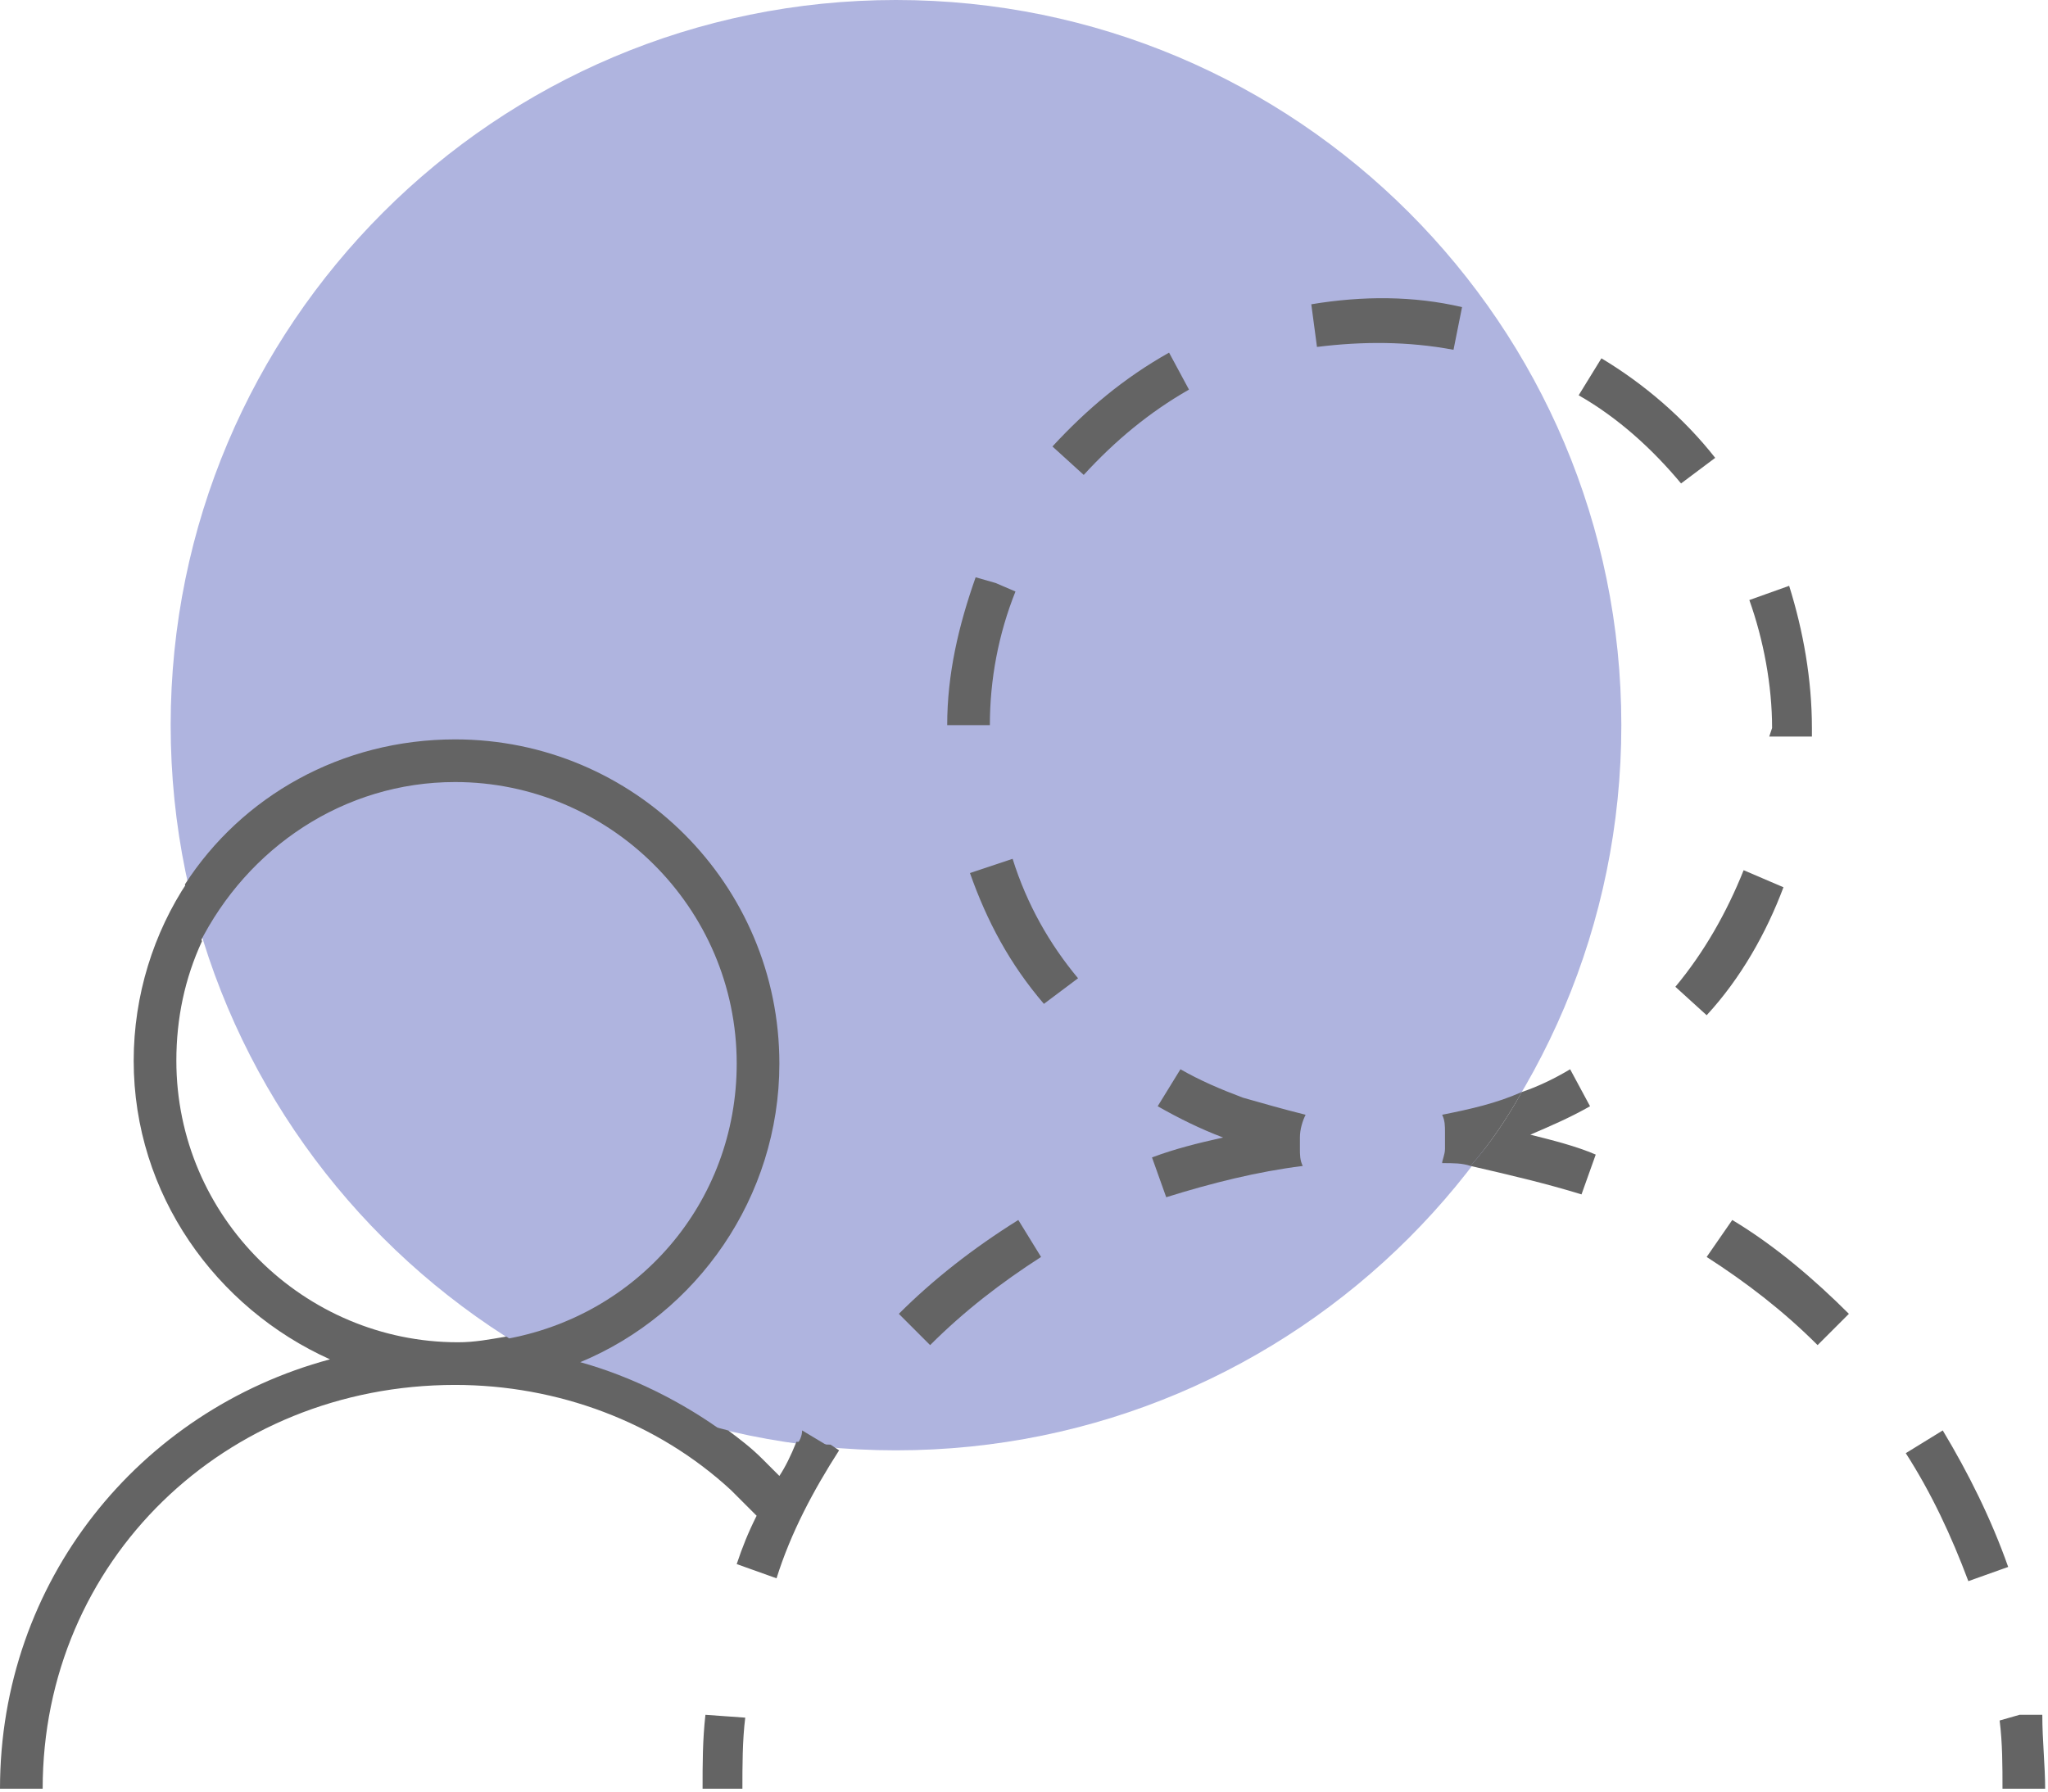
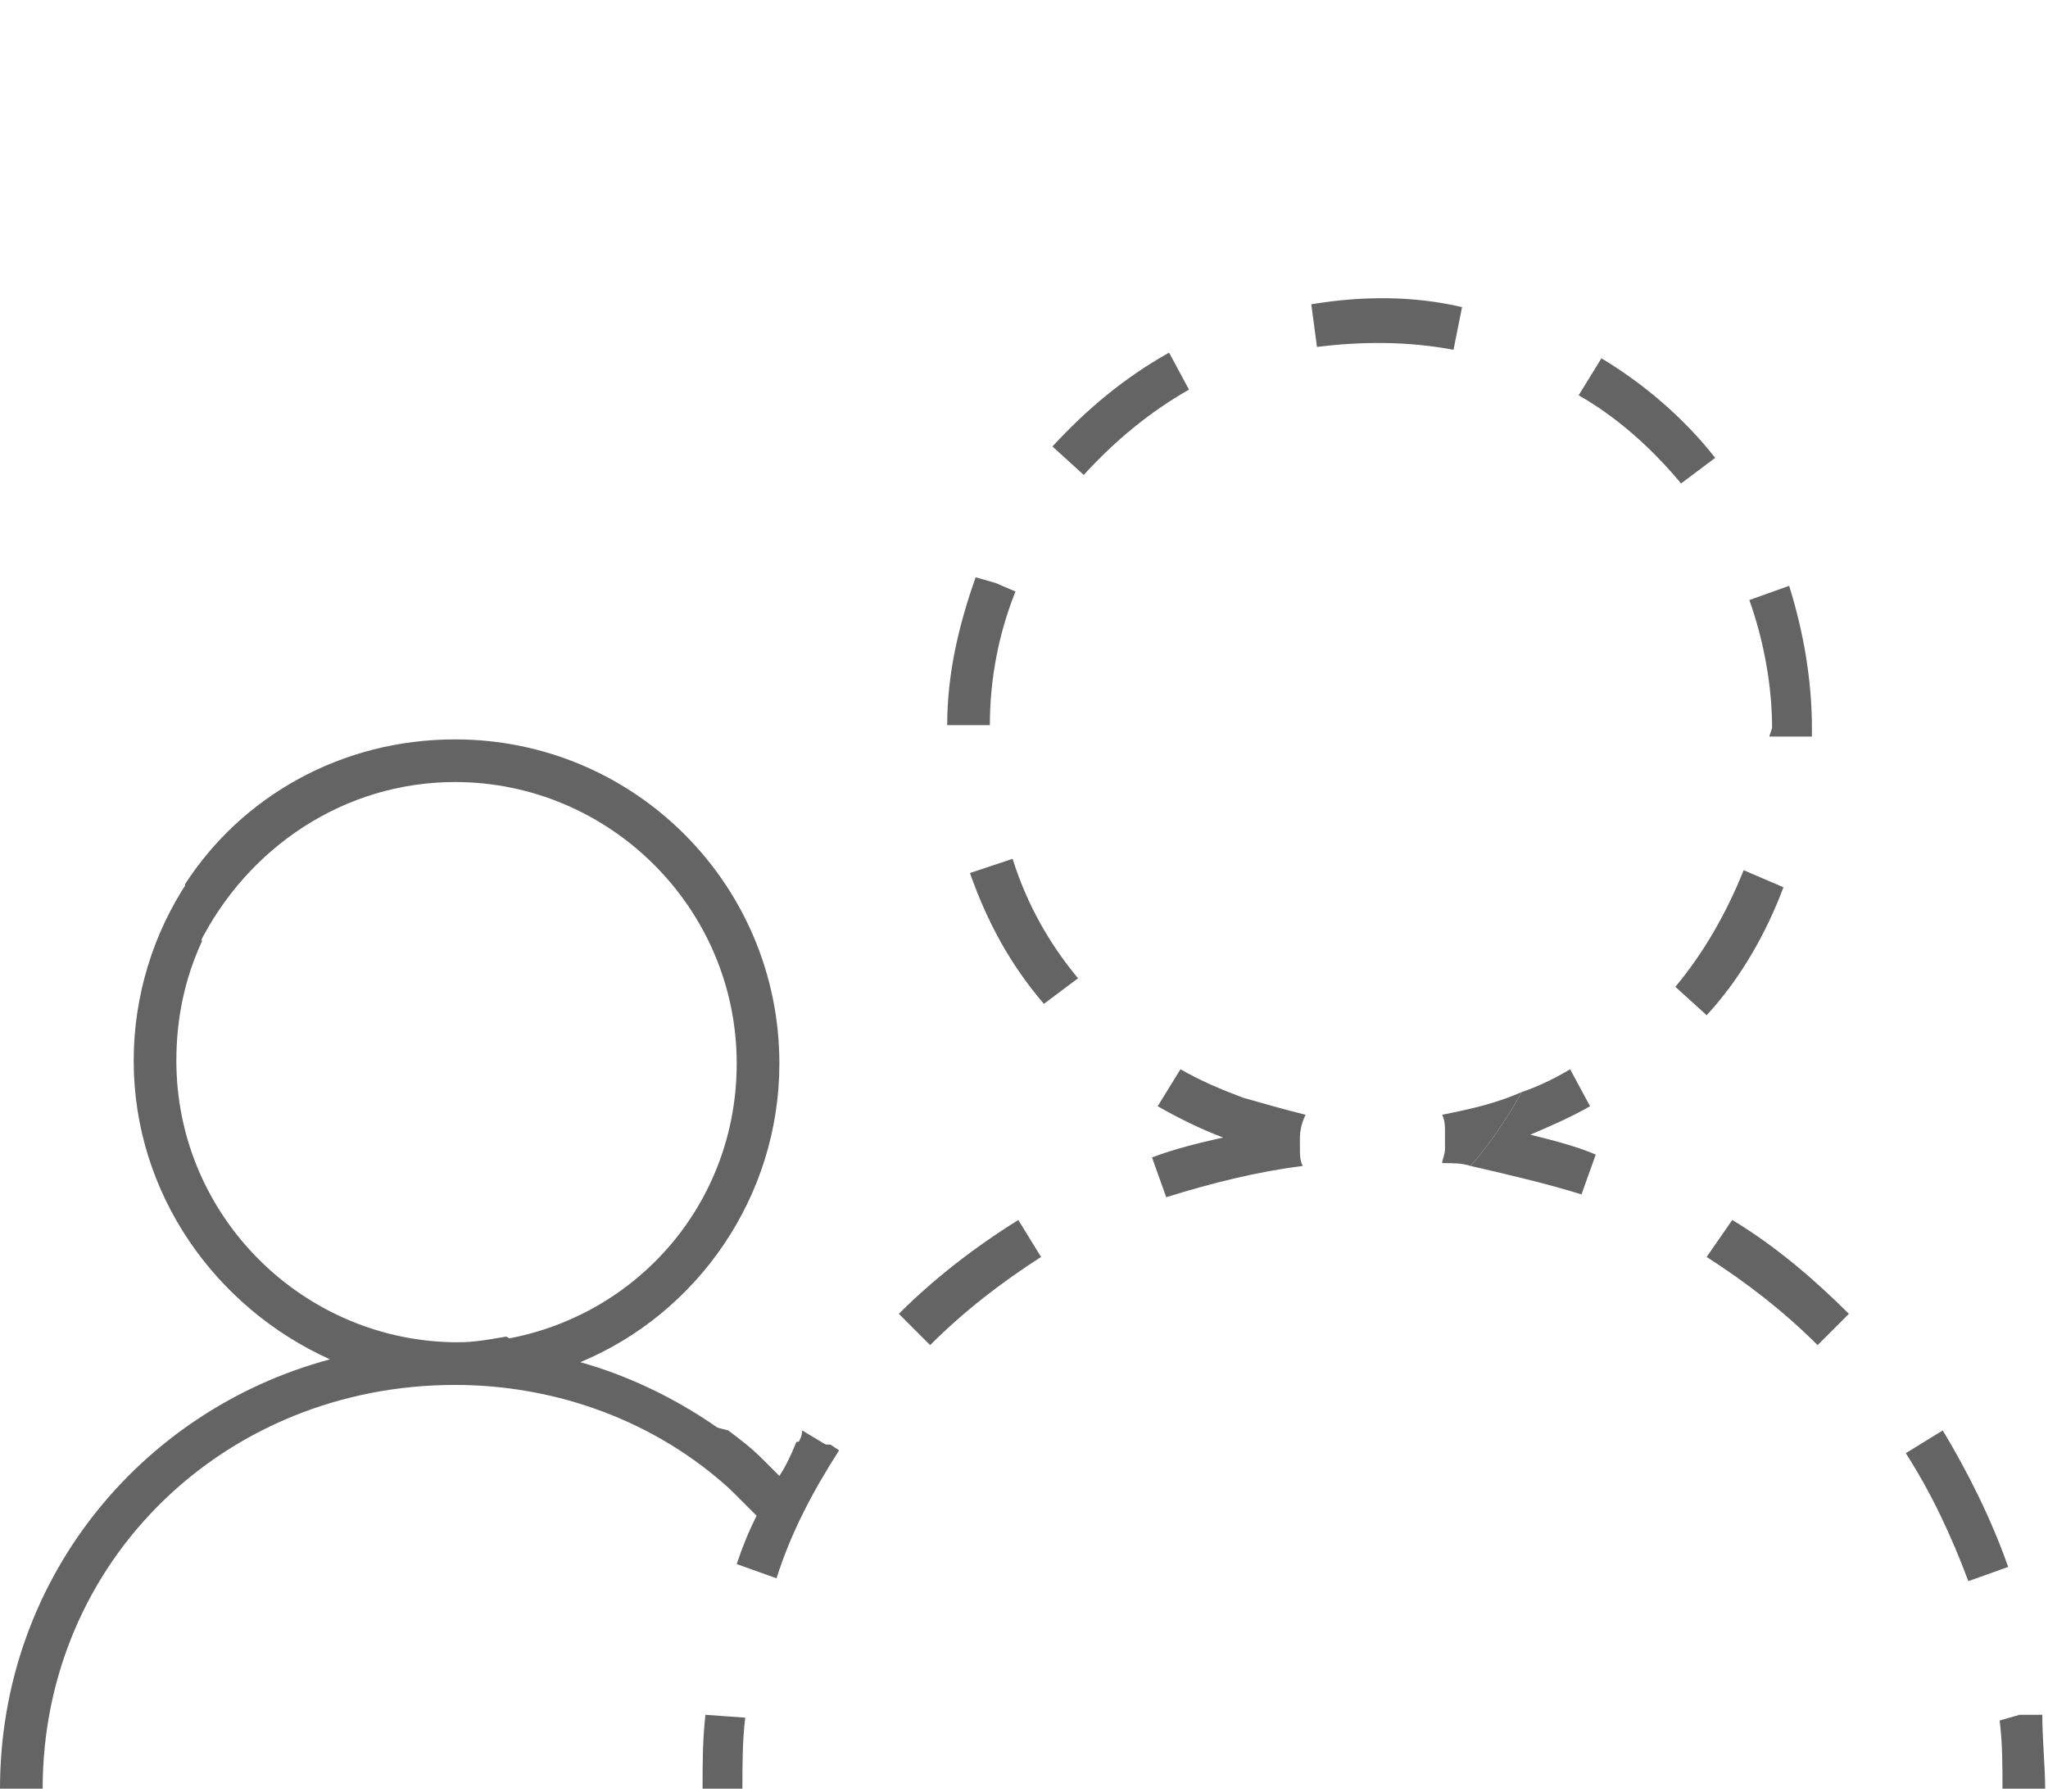
<svg xmlns="http://www.w3.org/2000/svg" width="72" height="63" viewBox="0 0 72 63" fill="none">
  <g clip-path="url(#clip0_1354_1522)">
-     <path d="M31.5 51C45.583 51 57 39.583 57 25.5C57 11.417 45.583 0 31.5 0C17.417 0 6 11.417 6 25.5C6 39.583 17.417 51 31.5 51Z" fill="#AFB4DF" />
    <path d="M71.9 62.9H70.4C70.4 62.1 70.4 61.3 70.3 60.5L71 60.3H71.8C71.8 61.2 71.9 62.1 71.9 62.9ZM60 44.2C61.4 45.1 62.7 46.1 63.9 47.3L65 46.2C63.8 45 62.4 43.8 60.9 42.9L60 44.2ZM60.3 16.1C59.2 14.7 57.8 13.5 56.3 12.6L55.5 13.9C56.9 14.7 58.1 15.8 59.1 17L60.3 16.1ZM62.2 25.9H63.7V25.6C63.7 23.9 63.4 22.2 62.9 20.6L61.5 21.1C62 22.5 62.3 24.1 62.3 25.6L62.2 25.9ZM68.3 50.3L67 51.1C67.9 52.5 68.6 54 69.2 55.6L70.6 55.1C70 53.4 69.2 51.8 68.3 50.3ZM61.3 30.6C60.7 32.1 59.9 33.5 58.9 34.7L60 35.7C61.2 34.4 62.1 32.8 62.7 31.2L61.3 30.6ZM27.4 51.9C27.2 51.7 27 51.5 26.8 51.3C26.4 50.9 26 50.6 25.6 50.3C22.8 49.6 20.2 48.5 17.8 47C17.2 47.1 16.7 47.2 16.1 47.2C10.7 47.2 6.2 42.8 6.2 37.3C6.2 35.8 6.5 34.4 7.1 33.1C6.9 32.4 6.7 31.7 6.6 31C5.4 32.8 4.7 35 4.7 37.3C4.7 42 7.6 46 11.6 47.8C4.9 49.6 0 55.6 0 62.9H1.5C1.5 54.9 7.9 48.7 16 48.7C19.6 48.7 23.1 50 25.7 52.4C26 52.7 26.3 53 26.6 53.3C26.3 53.9 26.1 54.4 25.9 55L27.3 55.5C27.8 53.9 28.6 52.4 29.5 51L29.2 50.8C28.8 50.8 28.4 50.7 28 50.7C27.8 51.2 27.6 51.6 27.4 51.9ZM24.8 60.3C24.7 61.2 24.7 62 24.7 62.9H26.1C26.1 62.1 26.1 61.2 26.2 60.4L24.8 60.3ZM55.6 42L56.1 40.6C55.4 40.3 54.6 40.1 53.8 39.9C54.5 39.6 55.2 39.3 55.9 38.9L55.2 37.6C54.7 37.9 54.1 38.2 53.5 38.4C53 39.3 52.4 40.2 51.7 41C53 41.3 54.3 41.6 55.6 42Z" fill="#646464" />
    <path d="M50.7 39.2C51.7 39 52.6 38.8 53.5 38.4C53 39.3 52.4 40.2 51.7 41C51.4 40.9 51.1 40.9 50.7 40.9C50.7 40.8 50.8 40.6 50.8 40.4C50.8 40.3 50.8 40.2 50.8 40.1C50.8 40 50.8 39.9 50.8 39.8C50.8 39.6 50.8 39.4 50.7 39.2ZM34.1 30.7C34.7 32.4 35.5 33.9 36.7 35.3L37.9 34.4C36.9 33.2 36.1 31.8 35.6 30.2L34.1 30.7ZM16 27.5C21.4 27.5 25.9 31.9 25.9 37.4C25.9 42.3 22.4 46.3 17.7 47.1C20.1 48.6 22.7 49.7 25.5 50.4C24 49.3 22.2 48.4 20.4 47.9C24.5 46.2 27.4 42.1 27.4 37.4C27.4 31.1 22.3 26 16 26C12 26 8.5 28 6.5 31.1C6.7 31.8 6.8 32.5 7 33.2C8.7 29.8 12.1 27.5 16 27.5ZM45.7 40C45.7 39.7 45.8 39.4 45.9 39.2C45.1 39 44.4 38.8 43.7 38.6C42.9 38.3 42.2 38 41.5 37.6L40.7 38.9C41.4 39.3 42.2 39.7 43 40C42.1 40.2 41.3 40.4 40.5 40.7L41 42.1C42.6 41.6 44.2 41.2 45.8 41C45.7 40.8 45.7 40.6 45.7 40.4C45.7 40.3 45.7 40.3 45.7 40.2C45.7 40.1 45.7 40 45.7 40ZM46.1 10.7L46.3 12.2C47.9 12 49.5 12 51.1 12.3L51.4 10.8C49.7 10.4 47.9 10.4 46.1 10.7ZM41.1 12.4C39.5 13.3 38.2 14.4 37 15.7L38.1 16.7C39.2 15.5 40.4 14.5 41.8 13.7L41.1 12.4ZM28 50.8C28.4 50.9 28.8 50.9 29.2 50.9L28.2 50.3C28.2 50.5 28.1 50.7 28 50.8ZM35.7 20.8L35 20.5L34.3 20.3C33.7 22 33.3 23.7 33.3 25.5H34.8C34.8 23.9 35.1 22.3 35.7 20.8ZM31.6 46.2L32.7 47.3C33.9 46.1 35.2 45.1 36.6 44.2L35.8 42.9C34.2 43.9 32.8 45 31.6 46.2Z" fill="#646464" />
  </g>
  <defs>
    <clipPath id="clip0_1354_1522">
      <rect width="72" height="63" fill="white" />
    </clipPath>
  </defs>
</svg>